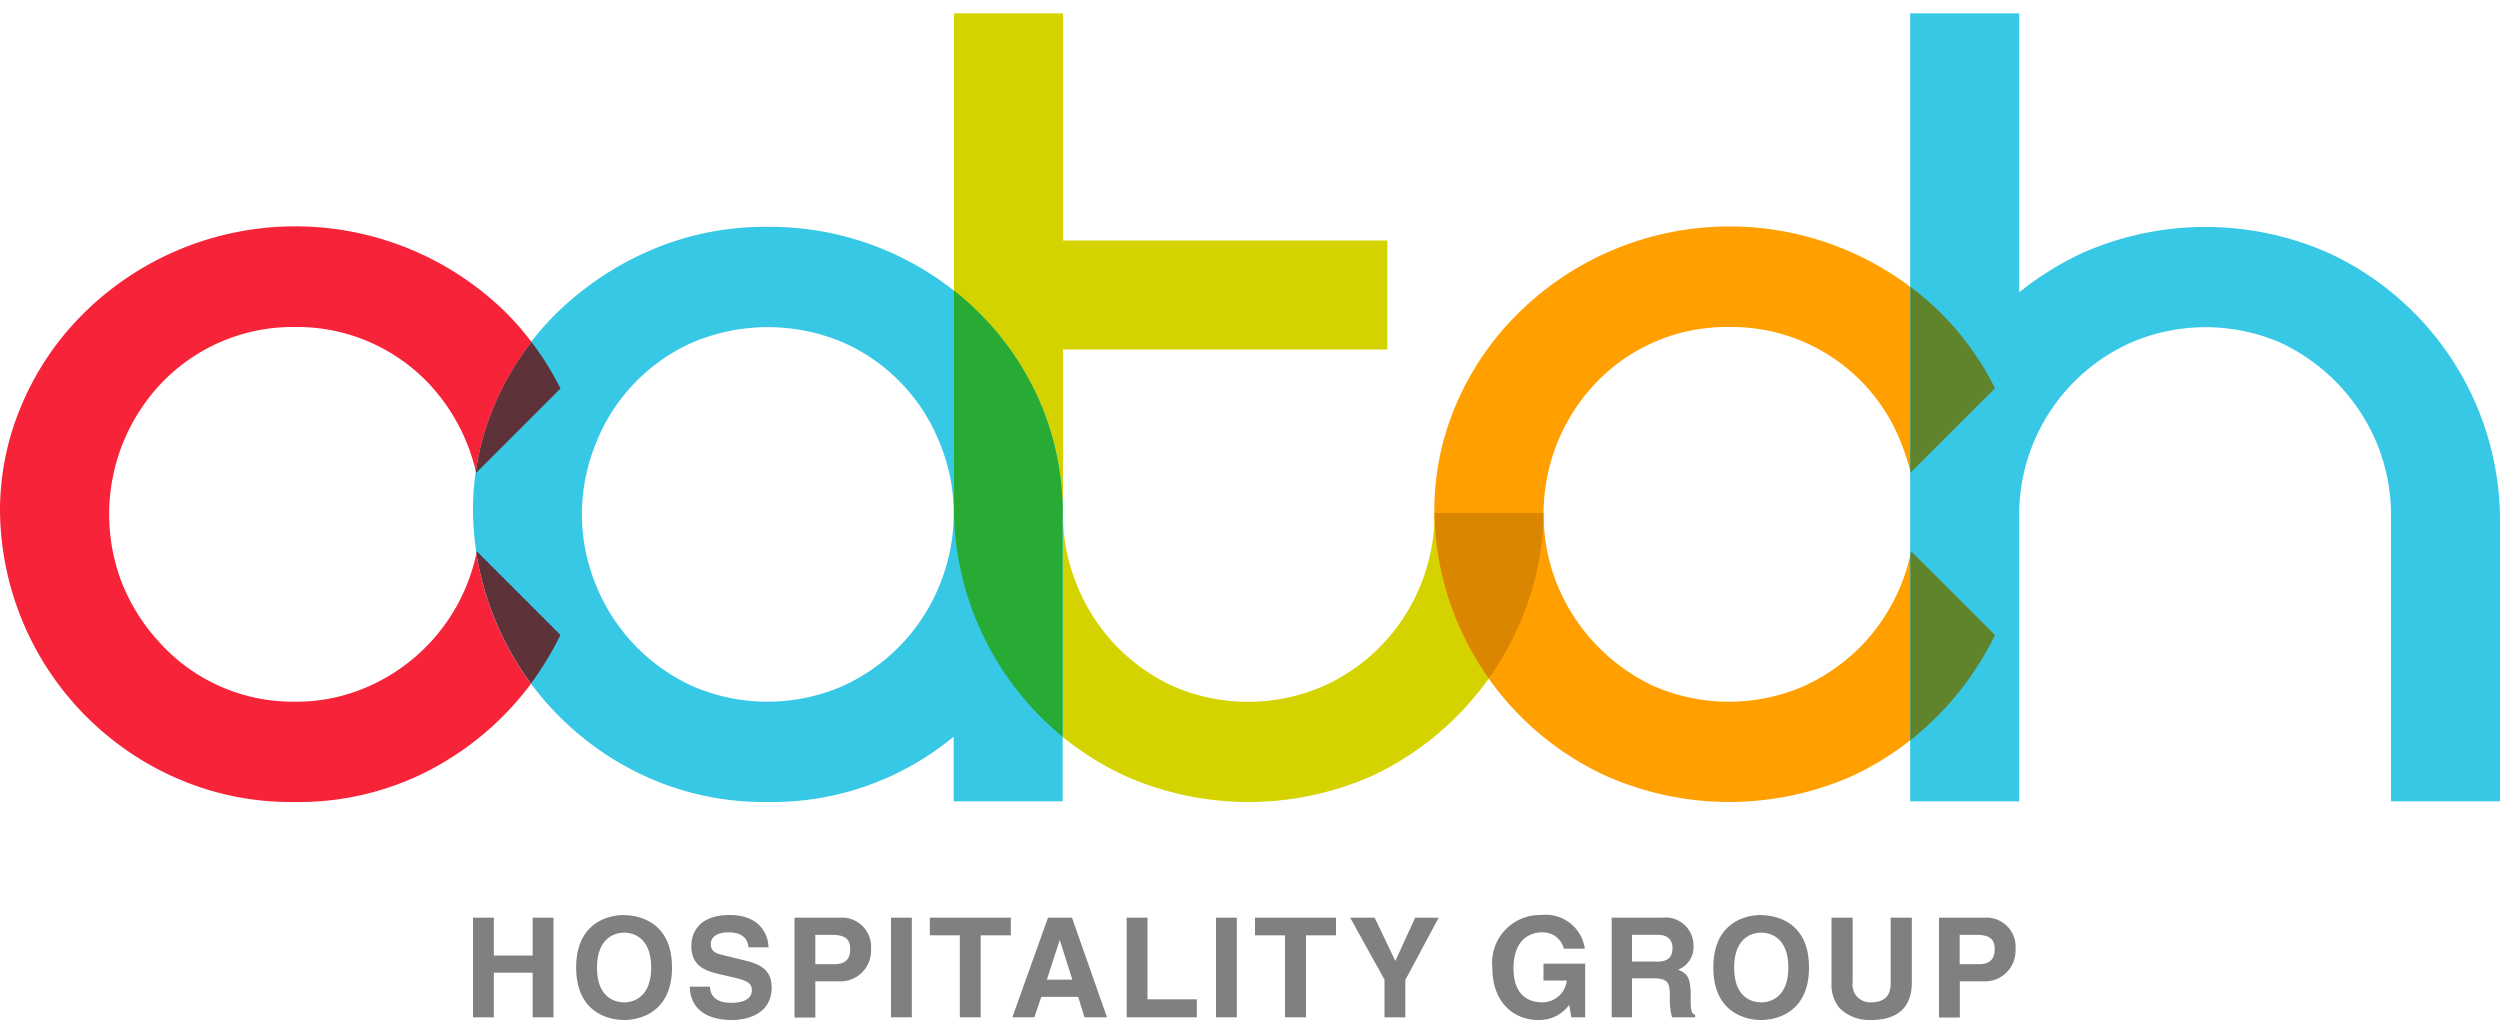
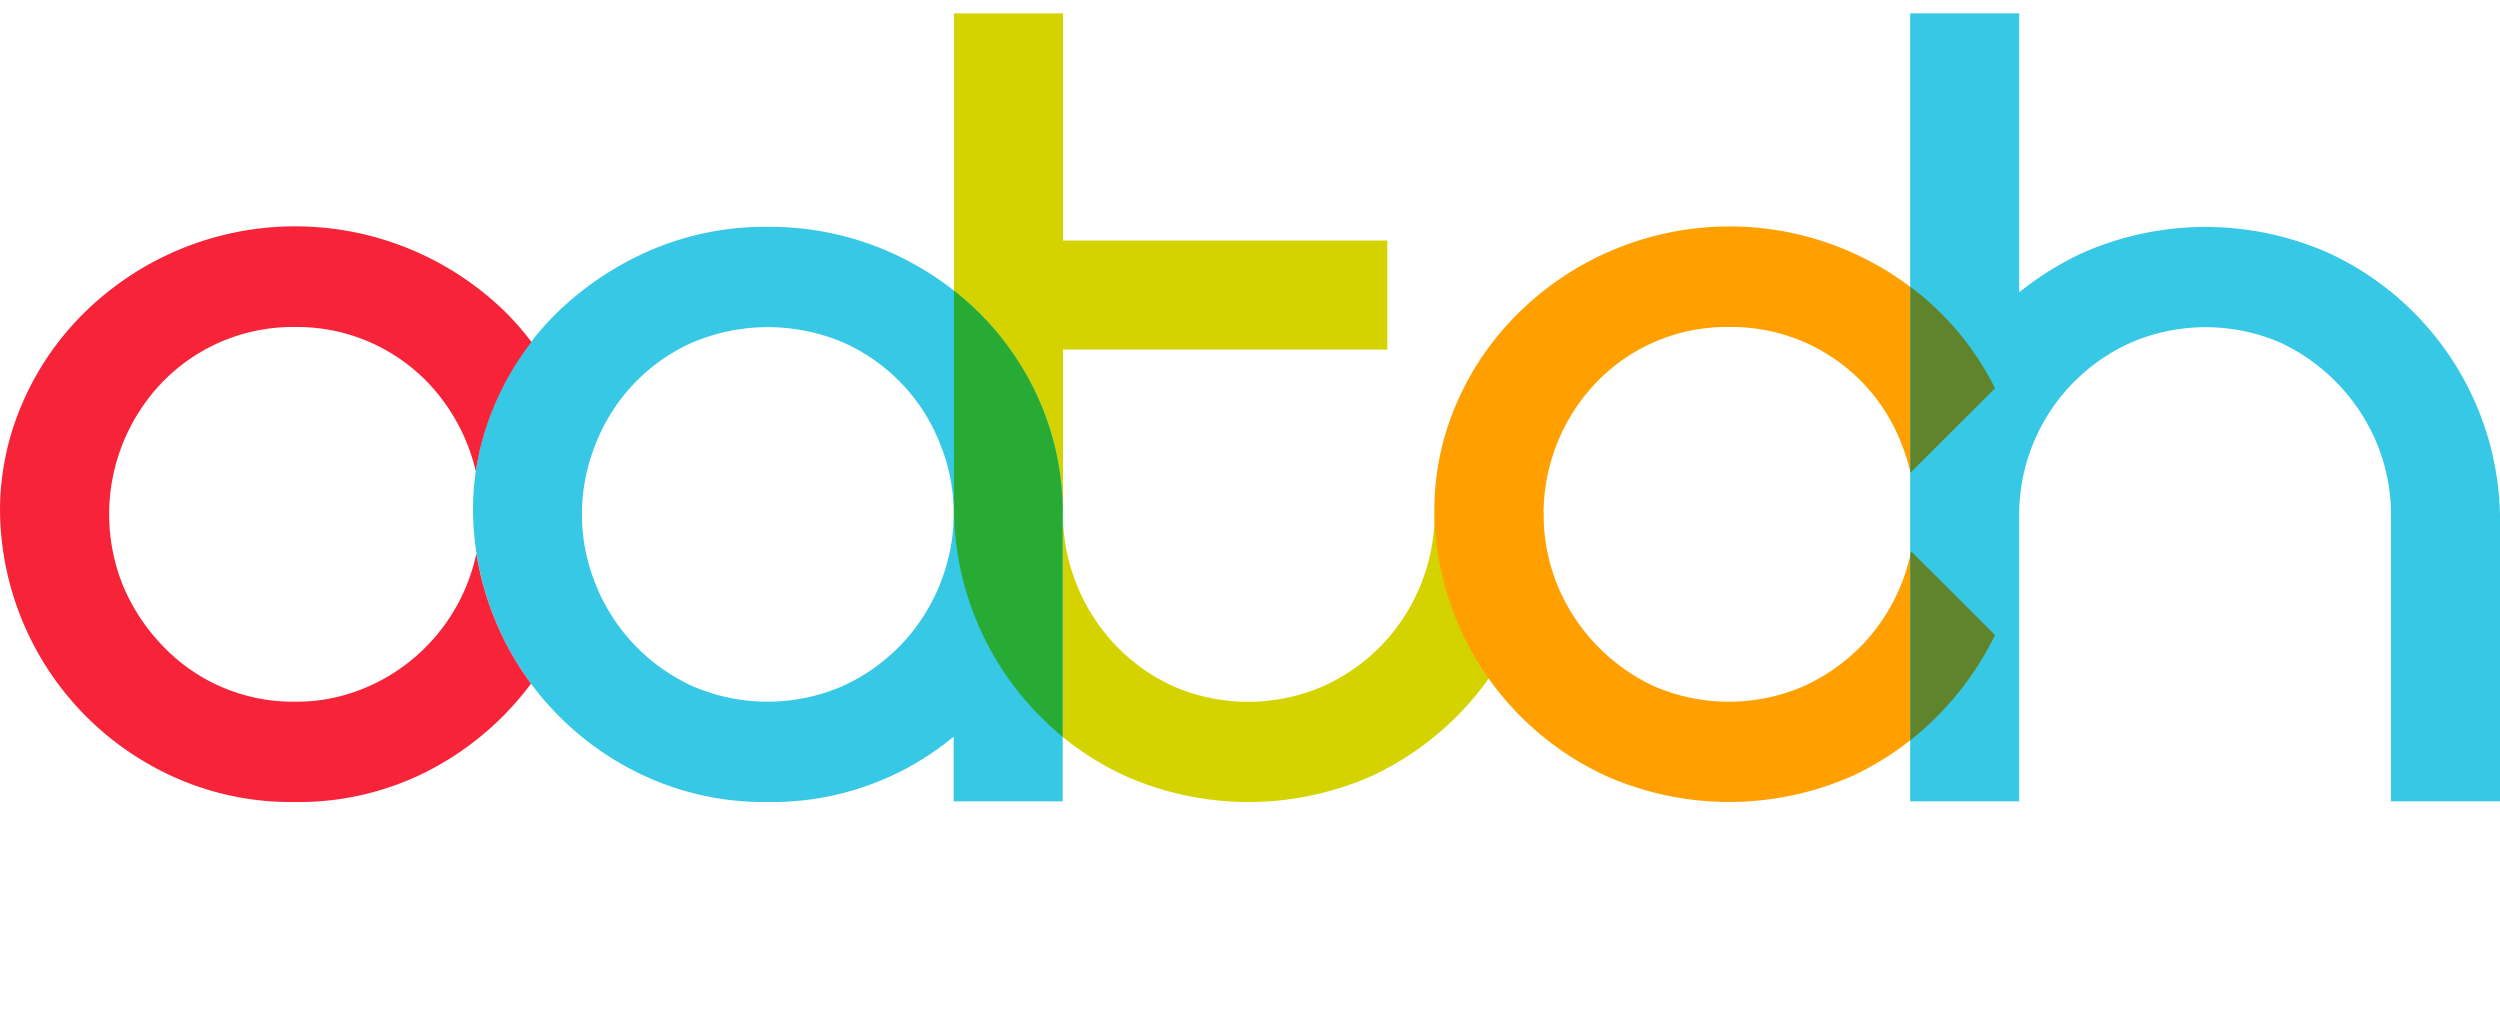
<svg xmlns="http://www.w3.org/2000/svg" aria-labelledby="Catch-Logo" width="150" height="62" viewBox="0 0 150 62">
  <title id="Catch-Logo">Catch Logo</title>
  <g fill="gray">
-     <path d="M29.63 58.36v2.68h-1.25v-5.98h1.25v2.27h2.33v-2.27h1.25v5.98h-1.25v-2.68h-2.33zM37.45 60.14c.67 0 1.62-.41 1.62-2.09s-.95-2.09-1.62-2.09-1.63.42-1.63 2.1.95 2.08 1.63 2.08m0-5.23c.79 0 2.87.34 2.87 3.14s-2.08 3.15-2.87 3.15-2.88-.34-2.88-3.15 2.09-3.15 2.88-3.15M42.6 59.2c0 .33.17.97 1.26.97.59 0 1.25-.14 1.25-.78 0-.46-.45-.59-1.08-.74l-.65-.15c-.96-.22-1.9-.44-1.9-1.76 0-.66.36-1.84 2.3-1.84 1.84 0 2.32 1.2 2.33 1.94h-1.2c-.03-.27-.13-.9-1.22-.9-.48 0-1.04.17-1.04.71 0 .47.38.57.63.63l1.46.36c.82.2 1.56.53 1.56 1.6 0 1.8-1.83 1.96-2.35 1.96-2.19 0-2.56-1.26-2.56-2h1.2zM50.08 57.85c.93 0 .93-.67.93-.93 0-.58-.33-.83-1.1-.83h-.99v1.76h1.16zm-1.16 3.2h-1.25v-5.99h2.73a1.75 1.75 0 011.86 1.92 1.83 1.83 0 01-1.9 1.9h-1.44v2.16zM53.46 55.06h1.25v5.98h-1.25zM58.84 61.04h-1.25v-4.92h-1.8v-1.06h4.86v1.06h-1.81v4.92zM62.81 58.78h1.53l-.75-2.37h-.01l-.77 2.37zm-.75 2.26h-1.32l2.14-5.98h1.44l2.1 5.98h-1.35l-.38-1.23h-2.21l-.42 1.23zM68.84 59.96h2.97v1.08H67.6v-5.98h1.25v4.9zM72.96 55.06h1.25v5.98h-1.25zM78.34 61.04H77.1v-4.92h-1.8v-1.06h4.86v1.06h-1.8v4.92zM84.32 61.04h-1.25v-2.26l-2.06-3.72h1.47l1.24 2.6 1.19-2.6h1.41l-2 3.74v2.24zM92.61 57.82h2.5v3.22h-.83l-.13-.75a2.2 2.2 0 01-1.86.91c-1.44 0-2.75-1.03-2.75-3.13a2.87 2.87 0 012.9-3.17h.02a2.37 2.37 0 012.63 2.02h-1.26c-.15-.6-.7-1-1.3-.98-.9 0-1.72.61-1.72 2.15 0 1.63.9 2.05 1.74 2.05a1.48 1.48 0 001.46-1.31h-1.4v-1.01zM99.39 57.7c.65 0 .96-.23.96-.82 0-.32-.14-.79-.87-.79h-1.56v1.6h1.47zm-2.69-2.64h3.02a1.68 1.68 0 011.89 1.7c.03.62-.34 1.2-.93 1.42.5.21.76.4.76 1.51 0 .88 0 1.1.27 1.2v.15h-1.39c-.1-.4-.15-.8-.13-1.2 0-.82-.05-1.14-.98-1.14h-1.29v2.34H96.7v-5.98zM105.67 60.14c.68 0 1.63-.41 1.63-2.09s-.95-2.09-1.63-2.09-1.62.42-1.62 2.1.94 2.08 1.62 2.08m0-5.23c.8 0 2.87.34 2.87 3.14s-2.08 3.15-2.87 3.15-2.87-.34-2.87-3.15 2.08-3.15 2.87-3.15M114.71 58.95c0 1.58-.95 2.25-2.45 2.25-.71.03-1.4-.23-1.9-.73a2.2 2.2 0 01-.47-1.44v-3.97h1.27v3.88a1.05 1.05 0 001.07 1.2c.86 0 1.21-.41 1.21-1.14v-3.94h1.27v3.9zM118.75 57.85c.93 0 .93-.67.93-.93 0-.58-.33-.83-1.1-.83h-1v1.76h1.17zm-1.16 3.2h-1.25v-5.99h2.73a1.75 1.75 0 011.86 1.92 1.83 1.83 0 01-1.91 1.9h-1.43v2.16z" />
-   </g>
+     </g>
  <path d="M86.08 30.79c0 1.46-.28 2.92-.83 4.28a11.26 11.26 0 01-5.9 6.12 11.3 11.3 0 01-8.97-.02 11.27 11.27 0 01-5.8-6.16 11.1 11.1 0 01-.8-4.16v-9.88h19.46v-6.54H63.78V.8h-6.54v30.05a17.69 17.69 0 0010.26 15.7 18.27 18.27 0 0014.89-.03 17.91 17.91 0 009.01-9.64c.79-1.94 1.2-4 1.21-6.1h-6.53z" fill="#d4d300" />
  <path d="M114.67 33.07a11.43 11.43 0 01-2.94 5.63 11.42 11.42 0 01-3.55 2.49 11.3 11.3 0 01-8.97-.03A11.53 11.53 0 0193.4 35a11.42 11.42 0 012.26-11.93 10.84 10.84 0 018.1-3.45 10.91 10.91 0 0110.34 7.04c.22.55.4 1.13.53 1.7l5.06-5.05a17 17 0 00-3.37-4.64 18.03 18.03 0 00-25.22.12 17.1 17.1 0 00-3.7 5.4 16.13 16.13 0 00-1.34 6.46 17.71 17.71 0 0010.27 15.89 18.25 18.25 0 0014.89-.02 17.95 17.95 0 008.48-8.42l-5.03-5.03z" fill="#ff9f00" />
  <path d="M56.39 35.07a11.3 11.3 0 01-5.89 6.12 11.32 11.32 0 01-8.97-.03 11.32 11.32 0 01-5.81-6.15 11.17 11.17 0 010-8.32 11.04 11.04 0 015.78-6.12 11.56 11.56 0 019.14 0 11.04 11.04 0 015.78 6.1c.53 1.3.8 2.7.8 4.11v.09c0 1.44-.29 2.86-.83 4.2m7.37-4.3c.01-2.27-.45-4.53-1.36-6.63a17.18 17.18 0 00-3.76-5.47 17.83 17.83 0 00-12.57-5.06c-2.43-.03-4.84.46-7.07 1.42-2.08.9-3.97 2.17-5.6 3.75a17.18 17.18 0 00-3.7 5.42 16.16 16.16 0 00-1.32 6.46 17.71 17.71 0 0010.26 15.88 17.08 17.08 0 007.43 1.58 17.08 17.08 0 0011.15-3.92v3.88h6.54v-17.3M150 30.94a17.71 17.71 0 00-10.26-15.75 18.25 18.25 0 00-14.89.03c-1.32.63-2.56 1.4-3.7 2.32V.8h-6.54v47.28h6.54V30.95a11.32 11.32 0 016.72-10.4 11.32 11.32 0 018.98.02 11.59 11.59 0 015.81 6.15c.53 1.33.8 2.74.8 4.17V48.08H150V30.94z" fill="#37c8e6" />
  <path d="M119.7 23.3a16.96 16.96 0 00-5.08-6.09v11.16l5.07-5.06zM114.62 33.3v11.12a18.26 18.26 0 005.08-6.32l-5.03-5.02-.05.22" fill="#60842b" />
-   <path d="M31.88 20.52a17.2 17.2 0 00-2.17 3.68 16.2 16.2 0 00-1.16 4.1l.02.07 5.06-5.06a17.4 17.4 0 00-1.75-2.8M33.63 38.1l-5.02-5.02c0 .04-.02.07-.03.11a18.1 18.1 0 003.28 7.82c.68-.92 1.27-1.9 1.77-2.92" fill="#5e3239" />
-   <path d="M86.08 30.79l-.01.15a17.71 17.71 0 003.26 9.76 18.25 18.25 0 002.07-3.82A16.68 16.68 0 0092.6 31v-.23h-6.52z" fill="#db8600" />
  <path d="M28.58 33.2c0-.05.02-.09.03-.13a11.26 11.26 0 01-6.49 8.11c-1.4.62-2.9.94-4.43.92a10.76 10.76 0 01-8.06-3.49 11.6 11.6 0 01-2.3-3.6A11.44 11.44 0 019.6 23.08a10.9 10.9 0 018.09-3.46 10.88 10.88 0 018.1 3.46 11.54 11.54 0 012.78 5.29l-.02-.07c.2-1.4.6-2.79 1.17-4.1.56-1.31 1.3-2.55 2.17-3.68-.5-.66-1.04-1.28-1.62-1.85a18.04 18.04 0 00-25.23.11 17.09 17.09 0 00-3.7 5.42A16.15 16.15 0 000 30.66a17.68 17.68 0 0010.26 15.88 17.06 17.06 0 007.43 1.58c2.57.04 5.12-.51 7.46-1.6a17.9 17.9 0 006.71-5.5 17.87 17.87 0 01-3.28-7.83" fill="#f72439" />
  <path d="M63.75 30.95l.01-.17c0-2.28-.46-4.54-1.36-6.64a17.11 17.11 0 00-5.16-6.7v13.41a17.81 17.81 0 006.51 13.35V30.95z" fill="#27ab35" />
</svg>